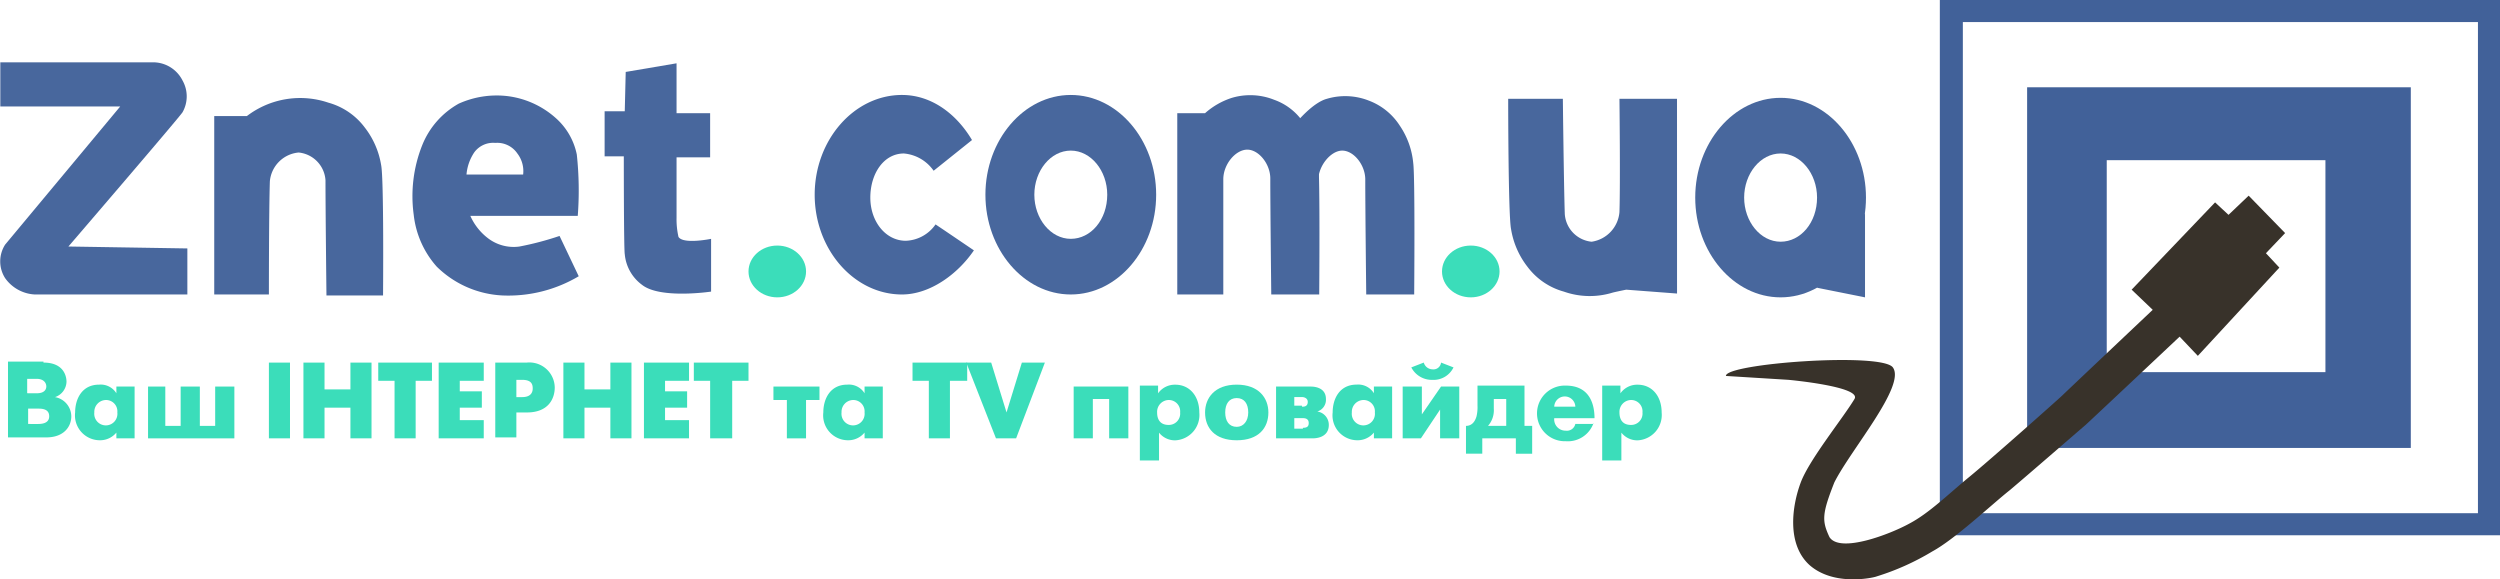
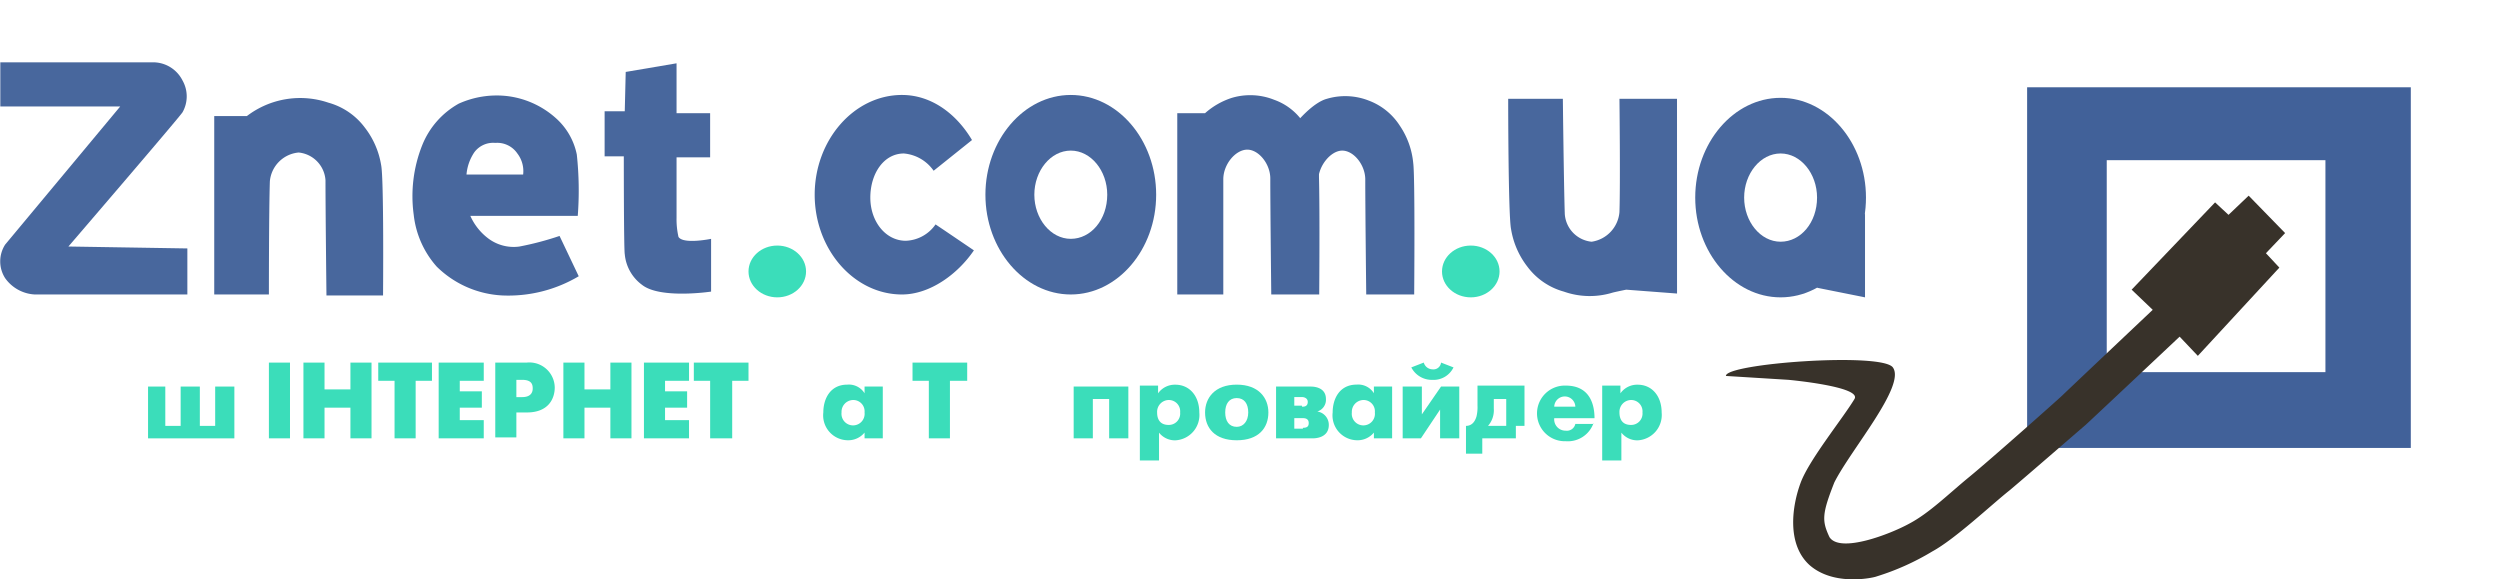
<svg xmlns="http://www.w3.org/2000/svg" viewBox="122 84 258.9 60">
  <defs>
    <style>
      .cls-1 {
        fill: #3bddba;
      }

      .cls-2 {
        fill: #48679d;
      }

      .cls-3 {
        fill: none;
      }

      .cls-4 {
        fill: #416199;
      }

      .cls-5 {
        fill: #38322a;
      }
    </style>
  </defs>
  <g id="XMLID_1_" transform="translate(122.033 84)">
    <g id="XMLID_2_" transform="translate(-0.033)">
      <g id="XMLID_3_">
        <g id="XMLID_4_">
          <g id="Group_803" data-name="Group 803" transform="translate(0.828 37.449)">
-             <path id="Path_836" data-name="Path 836" class="cls-1" d="M4.475,37.8c2.086,0,2.384,1.391,2.384,1.987a1.731,1.731,0,0,1-1.192,1.589h0a2.041,2.041,0,0,1,1.689,1.987c0,1.093-.795,2.185-2.583,2.185H.8V37.7H4.475Zm-.7,3.179c.894,0,.993-.5.993-.7,0-.4-.3-.795-.993-.795H2.787v1.49Zm.1,3.179c.3,0,1.192,0,1.192-.795s-.795-.795-1.192-.795H2.886v1.589Z" transform="translate(-0.8 -37.7)" />
-             <path id="Path_837" data-name="Path 837" class="cls-1" d="M12.071,40.3h1.887v5.364H12.071v-.6a2.183,2.183,0,0,1-1.788.795A2.576,2.576,0,0,1,7.8,42.981c0-1.391.7-2.881,2.483-2.881a1.905,1.905,0,0,1,1.788.894Zm.1,2.682a1.176,1.176,0,0,0-1.192-1.291,1.226,1.226,0,0,0-1.192,1.291,1.2,1.2,0,1,0,2.384,0Z" transform="translate(-0.847 -37.716)" />
            <path id="Path_838" data-name="Path 838" class="cls-1" d="M15.2,40.3h1.987v4.073h1.589V40.3h1.987v4.073h1.589V40.3h1.987v5.364H15.4V40.3Z" transform="translate(-0.896 -37.717)" />
            <path id="Path_839" data-name="Path 839" class="cls-1" d="M28,37.8h2.185v7.847H28Z" transform="translate(-0.981 -37.701)" />
            <path id="Path_840" data-name="Path 840" class="cls-1" d="M31.6,37.8h2.185v2.781h2.682V37.8h2.185v7.847H36.467V42.469H33.785v3.179H31.6V37.8Z" transform="translate(-1.005 -37.701)" />
            <path id="Path_841" data-name="Path 841" class="cls-1" d="M41.089,39.687H39.4V37.8h5.563v1.887H43.274v5.96H41.089Z" transform="translate(-1.057 -37.701)" />
            <path id="Path_842" data-name="Path 842" class="cls-1" d="M45.7,37.8h4.669v1.887H47.885V40.78H50.17v1.689H47.885V43.76h2.483v1.887H45.7Z" transform="translate(-1.099 -37.701)" />
            <path id="Path_843" data-name="Path 843" class="cls-1" d="M51.6,37.8h3.278a2.628,2.628,0,0,1,2.881,2.583c0,1.093-.6,2.583-2.881,2.583H53.785v2.583H51.6Zm2.185,3.576h.6c.993,0,1.093-.6,1.093-.894,0-.4-.1-.894-1.093-.894h-.6Z" transform="translate(-1.138 -37.701)" />
            <path id="Path_844" data-name="Path 844" class="cls-1" d="M58.7,37.8h2.185v2.781h2.682V37.8h2.185v7.847H63.567V42.469H60.885v3.179H58.7Z" transform="translate(-1.185 -37.701)" />
            <path id="Path_845" data-name="Path 845" class="cls-1" d="M67.1,37.8h4.669v1.887H69.285V40.78H71.57v1.689H69.285V43.76h2.483v1.887H67.1Z" transform="translate(-1.241 -37.701)" />
            <path id="Path_846" data-name="Path 846" class="cls-1" d="M73.989,39.687H72.3V37.8h5.662v1.887H76.273v5.96H73.989Z" transform="translate(-1.275 -37.701)" />
-             <path id="Path_847" data-name="Path 847" class="cls-1" d="M81.991,41.691H80.6V40.3h4.768v1.391H83.977v3.973H81.991Z" transform="translate(-1.331 -37.717)" />
            <path id="Path_848" data-name="Path 848" class="cls-1" d="M90.071,40.3h1.887v5.364H90.071v-.6a2.183,2.183,0,0,1-1.788.795A2.576,2.576,0,0,1,85.8,42.981c0-1.391.7-2.881,2.483-2.881a1.905,1.905,0,0,1,1.788.894Zm0,2.682a1.176,1.176,0,0,0-1.192-1.291,1.226,1.226,0,0,0-1.192,1.291,1.2,1.2,0,1,0,2.384,0Z" transform="translate(-1.365 -37.716)" />
            <path id="Path_849" data-name="Path 849" class="cls-1" d="M96.789,39.687H95.1V37.8h5.662v1.887H98.974v5.96H96.789Z" transform="translate(-1.427 -37.701)" />
-             <path id="Path_850" data-name="Path 850" class="cls-1" d="M100.7,37.8h2.583l1.589,5.165,1.589-5.165h2.384l-2.98,7.847h-2.086Z" transform="translate(-1.464 -37.701)" />
            <path id="Path_851" data-name="Path 851" class="cls-1" d="M117.562,40.3v5.364h-1.987V41.591h-1.689v4.073H111.9V40.3Z" transform="translate(-1.539 -37.717)" />
            <path id="Path_852" data-name="Path 852" class="cls-1" d="M120.687,40.3v.7a2.124,2.124,0,0,1,1.788-.894c1.49,0,2.483,1.192,2.483,2.881a2.629,2.629,0,0,1-2.483,2.881,2.1,2.1,0,0,1-1.689-.795v2.881H118.8V40.2h1.887Zm2.285,2.682a1.176,1.176,0,0,0-1.192-1.291,1.226,1.226,0,0,0-1.192,1.291c0,.7.3,1.291,1.192,1.291A1.176,1.176,0,0,0,122.972,42.981Z" transform="translate(-1.585 -37.716)" />
            <path id="Path_853" data-name="Path 853" class="cls-1" d="M125.6,42.981c0-1.49.993-2.881,3.278-2.881s3.278,1.391,3.278,2.881c0,1.589-.993,2.881-3.278,2.881S125.6,44.57,125.6,42.981Zm4.47,0c0-.894-.4-1.49-1.192-1.49s-1.192.6-1.192,1.49.4,1.49,1.192,1.49C129.573,44.471,130.07,43.875,130.07,42.981Z" transform="translate(-1.63 -37.716)" />
            <path id="Path_854" data-name="Path 854" class="cls-1" d="M136.576,40.3c.2,0,1.589,0,1.589,1.291a1.263,1.263,0,0,1-.894,1.291h0a1.4,1.4,0,0,1,1.192,1.391c0,1.391-1.49,1.391-1.689,1.391H133V40.3Zm-.894,2.086c.2,0,.6,0,.6-.5,0-.4-.4-.5-.6-.5h-.795v.894h.795Zm.1,2.185c.5,0,.6-.2.6-.5,0-.4-.3-.5-.6-.5h-.894v1.093h.894Z" transform="translate(-1.679 -37.717)" />
            <path id="Path_855" data-name="Path 855" class="cls-1" d="M143.171,40.3h1.887v5.364h-1.887v-.6a2.183,2.183,0,0,1-1.788.795,2.576,2.576,0,0,1-2.483-2.881c0-1.391.7-2.881,2.483-2.881a1.905,1.905,0,0,1,1.788.894Zm.1,2.682a1.176,1.176,0,0,0-1.192-1.291,1.226,1.226,0,0,0-1.192,1.291,1.2,1.2,0,1,0,2.384,0Z" transform="translate(-1.718 -37.716)" />
            <path id="Path_856" data-name="Path 856" class="cls-1" d="M148.187,40.283v2.881l1.987-2.881h1.887v5.364h-1.987v-2.98l-1.987,2.98H146.2V40.283ZM147.094,38.3l1.291-.5a.954.954,0,0,0,.894.7.789.789,0,0,0,.894-.7l1.291.5a2.292,2.292,0,0,1-2.185,1.291A2.39,2.39,0,0,1,147.094,38.3Z" transform="translate(-1.767 -37.701)" />
-             <path id="Path_857" data-name="Path 857" class="cls-1" d="M158.859,40.3v4.073h.795v2.881h-1.689V45.663h-3.477v1.589H152.8V44.372c.5,0,.894-.3,1.093-.993a4.074,4.074,0,0,0,.1-1.093V40.2h4.867Zm-1.887,1.291h-1.291v.993a2.449,2.449,0,0,1-.6,1.788h1.887V41.591Z" transform="translate(-1.811 -37.717)" />
+             <path id="Path_857" data-name="Path 857" class="cls-1" d="M158.859,40.3v4.073h.795h-1.689V45.663h-3.477v1.589H152.8V44.372c.5,0,.894-.3,1.093-.993a4.074,4.074,0,0,0,.1-1.093V40.2h4.867Zm-1.887,1.291h-1.291v.993a2.449,2.449,0,0,1-.6,1.788h1.887V41.591Z" transform="translate(-1.811 -37.717)" />
            <path id="Path_858" data-name="Path 858" class="cls-1" d="M166.061,44.074a2.818,2.818,0,0,1-2.881,1.887,2.882,2.882,0,1,1,0-5.761c2.583,0,2.98,2.086,2.98,3.377h-4.172a1.173,1.173,0,0,0,1.192,1.291.891.891,0,0,0,.993-.7h1.887Zm-1.887-1.689a1.093,1.093,0,0,0-2.185,0Z" transform="translate(-1.86 -37.717)" />
            <path id="Path_859" data-name="Path 859" class="cls-1" d="M168.887,40.3v.7a2.124,2.124,0,0,1,1.788-.894c1.49,0,2.483,1.192,2.483,2.881a2.629,2.629,0,0,1-2.483,2.881,2.1,2.1,0,0,1-1.689-.795v2.881H167V40.2h1.887Zm2.285,2.682a1.176,1.176,0,0,0-1.192-1.291,1.226,1.226,0,0,0-1.192,1.291c0,.7.3,1.291,1.192,1.291A1.176,1.176,0,0,0,171.172,42.981Z" transform="translate(-1.905 -37.716)" />
          </g>
          <g id="XMLID_5_">
            <g id="XMLID_16_" transform="translate(0 6.457)">
              <path id="XMLID_37_" class="cls-2" d="M65.185,7.494,70.45,6.6v5.165h3.477v4.569H70.45v6.258a8.229,8.229,0,0,0,.2,1.987c.5.795,3.377.2,3.377.2v5.463s-5.265.795-7.152-.7a4.418,4.418,0,0,1-1.788-3.179c-.1-.4-.1-10.132-.1-10.132H63V11.567h2.086Z" transform="translate(-0.386 -6.501)" />
              <path id="XMLID_34_" class="cls-2" d="M58.2,24.5A31.244,31.244,0,0,1,54.026,25.6a4.378,4.378,0,0,1-3.278-.894,5.947,5.947,0,0,1-1.788-2.285H60.086a34.625,34.625,0,0,0-.1-6.357A6.865,6.865,0,0,0,57.8,12.285,9.184,9.184,0,0,0,52.635,10a9.577,9.577,0,0,0-4.867.795,8.573,8.573,0,0,0-3.775,4.271,14.246,14.246,0,0,0-.894,7.251,9.654,9.654,0,0,0,2.384,5.364,10.41,10.41,0,0,0,6.755,2.98,14.251,14.251,0,0,0,7.947-1.987Zm-8.841-8.642a2.421,2.421,0,0,1,2.185-.993,2.52,2.52,0,0,1,2.285,1.093,3.006,3.006,0,0,1,.6,2.185H48.563A4.863,4.863,0,0,1,49.357,15.861Z" transform="translate(-0.253 -6.523)" />
              <path id="XMLID_33_" class="cls-2" d="M22.2,30.564h5.761s0-8.741.1-11.722a3.288,3.288,0,0,1,2.98-2.98,3.087,3.087,0,0,1,2.781,2.881c0,3.079.1,11.92.1,11.92h5.861s.1-12.119-.2-13.51a8.571,8.571,0,0,0-1.689-3.874A7.051,7.051,0,0,0,34.12,10.7a9.093,9.093,0,0,0-8.443,1.391H22.3V30.564Z" transform="translate(-0.114 -6.525)" />
              <path id="XMLID_32_" class="cls-2" d="M0,6.5v4.569H12.417L.5,25.374a3.218,3.218,0,0,0,0,3.477,4.023,4.023,0,0,0,3.079,1.689H19.37V25.771l-12.318-.2s11.523-13.41,11.821-13.907a3.334,3.334,0,0,0,0-3.278A3.414,3.414,0,0,0,15.993,6.5Z" transform="translate(0.033 -6.5)" />
              <ellipse id="XMLID_31_" class="cls-1" cx="2.98" cy="2.682" rx="2.98" ry="2.682" transform="translate(77.515 18.973)" />
              <path id="XMLID_30_" class="cls-2" d="M98.5,20.7Z" transform="translate(-0.622 -6.594)" />
              <path id="XMLID_29_" class="cls-2" d="M122.6,30.562h4.867V18.642c0-1.589,1.291-3.079,2.483-3.079s2.384,1.49,2.384,2.98c0,3.079.1,12.02.1,12.02H137.4s.1-12.218-.1-13.609a9.059,9.059,0,0,0-1.391-3.973,6.106,6.106,0,0,0-3.179-2.583,6.681,6.681,0,0,0-4.371-.2,7.713,7.713,0,0,0-2.781,1.589H122.7V30.562Z" transform="translate(-0.782 -6.523)" />
              <path id="XMLID_28_" class="cls-2" d="M137.385,30.563V18.742c0-1.49,1.291-3.079,2.483-3.079s2.384,1.49,2.384,2.98c0,3.079.1,11.92.1,11.92h4.967s.1-12.218-.1-13.609a8.246,8.246,0,0,0-1.391-3.874,6.535,6.535,0,0,0-3.179-2.583,6.681,6.681,0,0,0-4.371-.2c-1.49.4-3.179,2.483-3.179,2.483" transform="translate(-0.865 -6.523)" />
              <path id="XMLID_26_" class="cls-2" d="M101.191,14.569C99.6,11.887,97.019,9.9,93.939,9.9c-4.967,0-9.039,4.669-9.039,10.331s4.073,10.331,9.039,10.331c2.881,0,5.761-2.086,7.45-4.569L98.31,23.906l-.894-.6A3.912,3.912,0,0,1,94.337,25c-2.086,0-3.675-1.987-3.675-4.47s1.391-4.569,3.477-4.569a4.187,4.187,0,0,1,3.079,1.788Z" transform="translate(-0.531 -6.523)" />
              <path id="XMLID_23_" class="cls-2" d="M111.541,9.9c-4.867,0-8.841,4.669-8.841,10.331s3.973,10.331,8.841,10.331,8.841-4.669,8.841-10.331S116.408,9.9,111.541,9.9Zm0,14.9c-2.086,0-3.775-2.086-3.775-4.569s1.689-4.569,3.775-4.569,3.775,2.086,3.775,4.569C115.316,22.814,113.627,24.8,111.541,24.8Z" transform="translate(-0.65 -6.523)" />
              <ellipse id="XMLID_22_" class="cls-1" cx="2.98" cy="2.682" rx="2.98" ry="2.682" transform="translate(149.334 18.973)" />
              <path id="XMLID_21_" class="cls-2" d="M174.683,10.3h-5.96s.1,8.741,0,11.722a3.384,3.384,0,0,1-2.881,3.079,3.087,3.087,0,0,1-2.781-2.881c-.1-3.079-.2-11.92-.2-11.92H157.2s0,12.119.3,13.51a8.571,8.571,0,0,0,1.689,3.874,7.051,7.051,0,0,0,3.775,2.583,8.058,8.058,0,0,0,5.066.1c.4-.1,1.391-.3,1.391-.3l5.265.4Z" transform="translate(-1.012 -6.525)" />
              <path id="XMLID_18_" class="cls-2" d="M185.541,10.2c-4.867,0-8.841,4.669-8.841,10.331s3.973,10.331,8.841,10.331,8.841-4.669,8.841-10.331S190.408,10.2,185.541,10.2Zm0,14.9c-2.086,0-3.775-2.086-3.775-4.569s1.689-4.569,3.775-4.569,3.775,2.086,3.775,4.569C189.316,23.114,187.627,25.1,185.541,25.1Z" transform="translate(-1.142 -6.525)" />
              <path id="XMLID_17_" class="cls-2" d="M194.367,22.2v8.741l-4.967-.993" transform="translate(-1.226 -6.604)" />
            </g>
            <g id="XMLID_6_" transform="translate(178.737)">
              <g id="XMLID_8_" transform="translate(22.152)">
                <rect id="XMLID_15_" class="cls-3" width="22.648" height="22.052" transform="translate(17.284 16.589)" />
                <path id="XMLID_12_" class="cls-4" d="M251.034,9.1H211.3V46.45h39.734Zm-8.841,29.5H219.545V16.649h22.648Z" transform="translate(-202.26 -0.061)" />
-                 <path id="XMLID_9_" class="cls-4" d="M202.2,0V55.429h58.012V0Zm2.384,53.144V2.285h53.343v50.86Z" transform="translate(-202.2)" />
              </g>
              <path id="XMLID_7_" class="cls-5" d="M197.184,38.181c1.391,1.887-4.371,8.543-6.059,11.92-1.291,3.278-1.291,3.973-.5,5.662,1.093,1.689,6.258-.3,8.245-1.391,2.086-1.093,4.073-3.079,6.258-4.867s9.337-8.145,9.635-8.443,9.337-8.841,9.337-8.841l-2.185-2.086,8.642-9.039,1.391,1.291,2.086-1.987,3.775,3.874-1.987,2.086,1.391,1.49-8.443,9.139L226.885,35s-8.443,7.947-9.735,9.139c-1.391,1.192-5.96,5.165-7.847,6.755-1.887,1.49-5.662,5.066-8.046,6.357a26.023,26.023,0,0,1-5.761,2.583c-.2.1-4.371,1.093-6.953-1.192-2.384-2.185-1.788-6.159-.894-8.543s4.371-6.655,5.563-8.642c.795-1.291-6.854-1.987-6.854-1.987l-6.457-.4C179.8,37.784,195.992,36.592,197.184,38.181Z" transform="translate(-179.9 -0.136)" />
            </g>
          </g>
        </g>
      </g>
    </g>
  </g>
</svg>